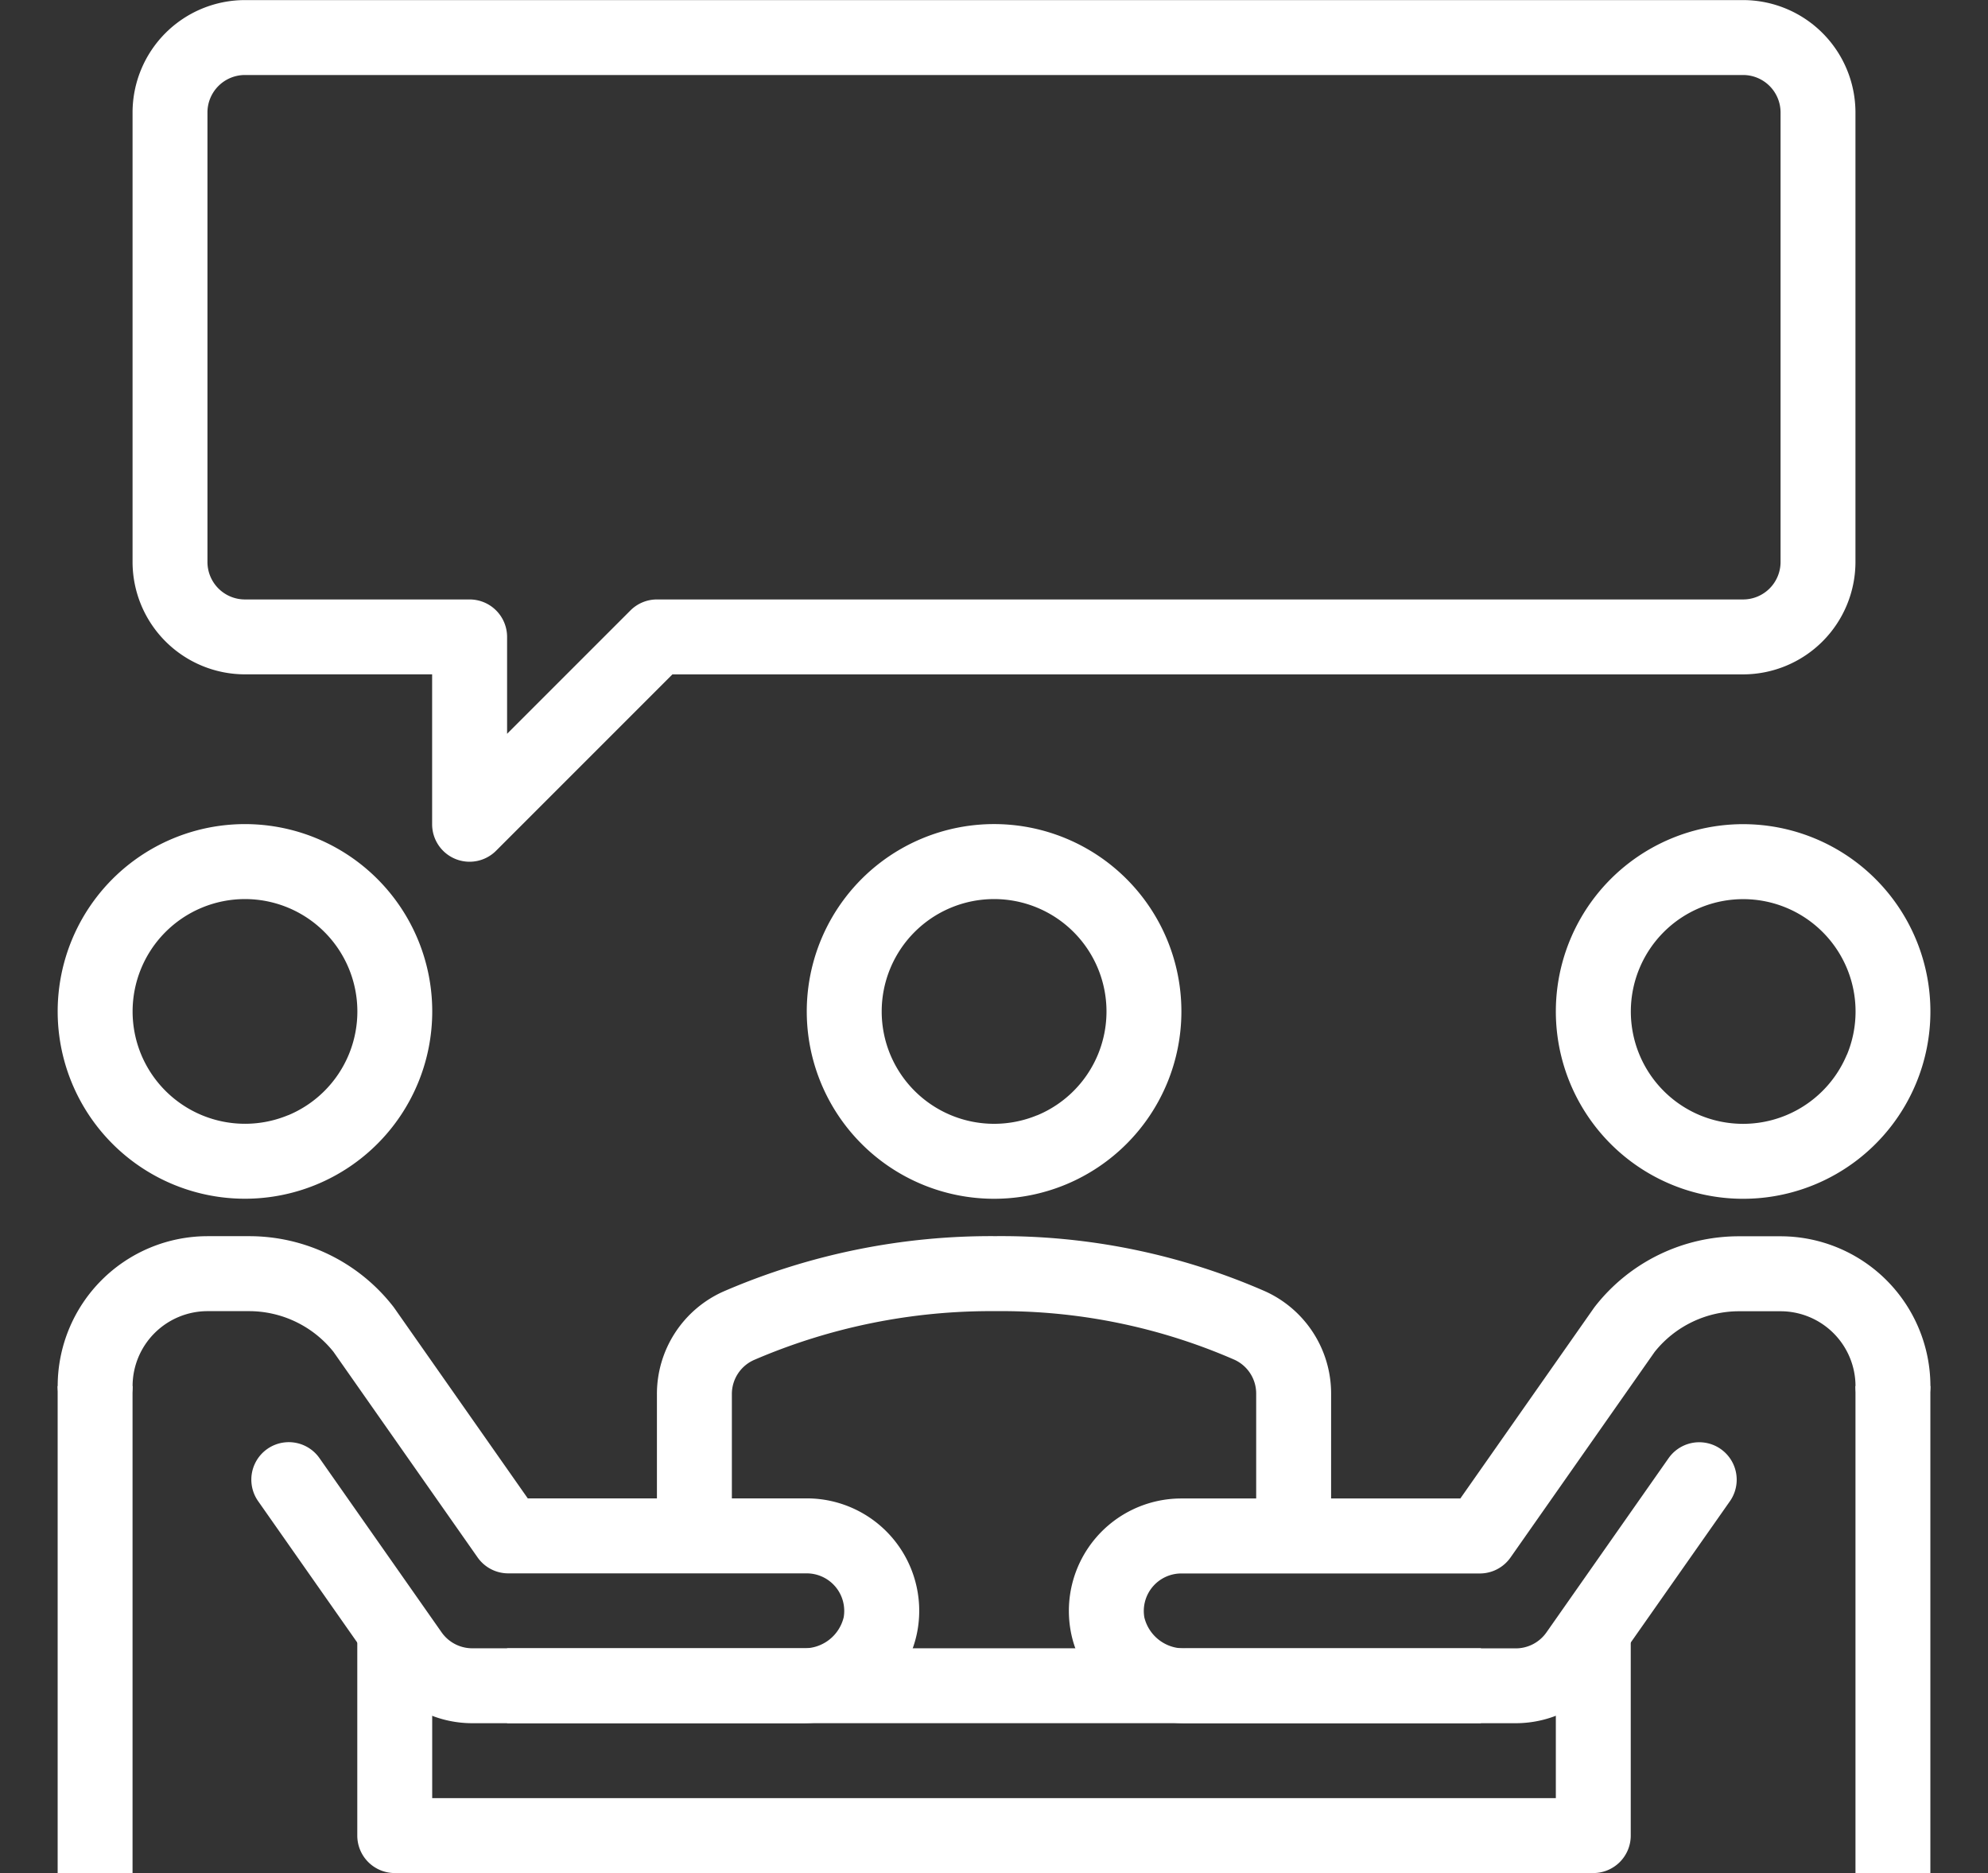
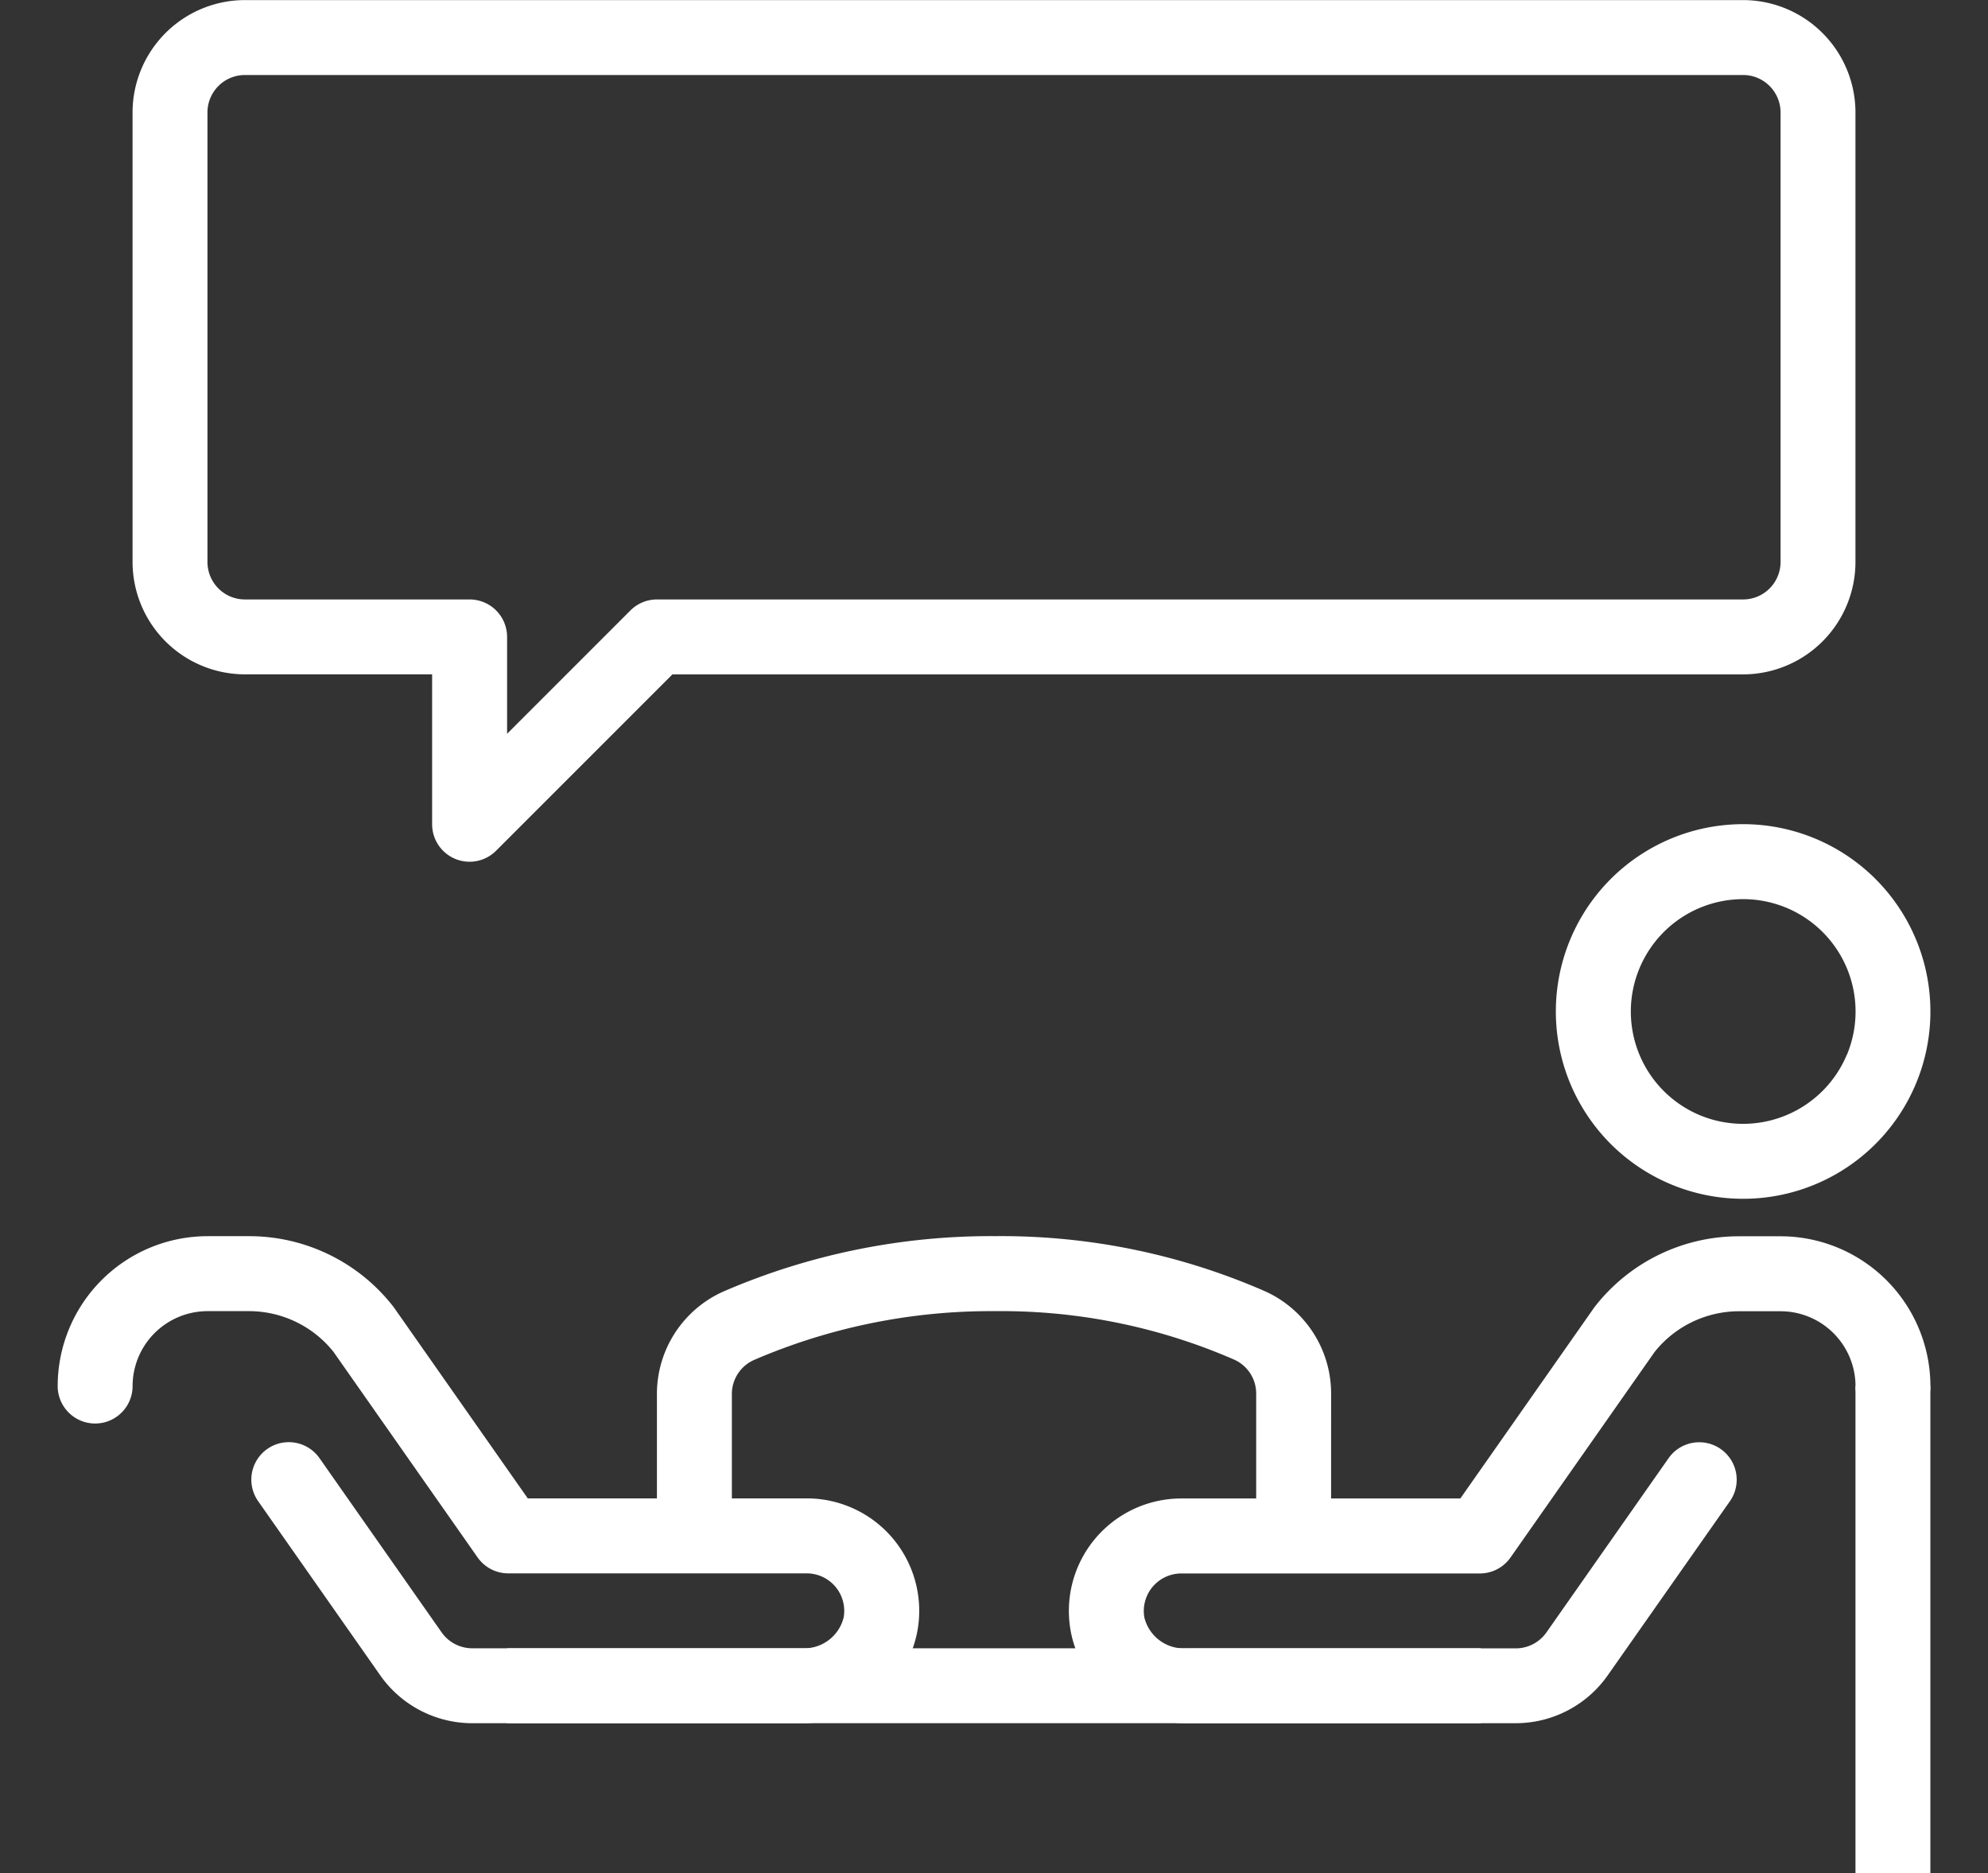
<svg xmlns="http://www.w3.org/2000/svg" width="118.071" height="111.225" viewBox="0 0 118.071 111.225">
  <rect x="0" y="0" width="118.071" height="111.225" fill="#333333" stroke="none" />
  <g transform="translate(-395.714 -6560.295)">
-     <path d="M8.9-2.224A11.123,11.123,0,0,1,20.021,8.9,11.123,11.123,0,0,1,8.9,20.021,11.123,11.123,0,0,1-2.224,8.9,11.123,11.123,0,0,1,8.9-2.224Zm0,17.8A6.674,6.674,0,1,0,2.224,8.9,6.681,6.681,0,0,0,8.9,15.572Z" transform="matrix(0.924, -0.383, 0.383, 0.924, 443.124, 6615.542)" fill="#fff" />
-     <path d="M8.9-2.224A11.122,11.122,0,0,1,20.02,8.9,11.122,11.122,0,0,1,8.9,20.02,11.122,11.122,0,0,1-2.224,8.9,11.122,11.122,0,0,1,8.9-2.224Zm0,17.8A6.674,6.674,0,1,0,2.224,8.9,6.681,6.681,0,0,0,8.9,15.572Z" transform="matrix(0.923, -0.385, 0.385, 0.923, 398.624, 6615.568)" fill="#fff" />
    <path d="M57.837,2.224H0V-2.224H57.837Z" transform="translate(425.832 6660.398)" fill="#fff" />
    <path d="M443.389,6662.623H423.762a6.68,6.68,0,0,1-5.464-2.842l-7.269-10.367a2.225,2.225,0,0,1,3.643-2.555l7.269,10.367a2.226,2.226,0,0,0,1.822.948h19.627a2.412,2.412,0,0,0,2.431-1.835,2.228,2.228,0,0,0-2.192-2.614H425.9a2.224,2.224,0,0,1-1.821-.948l-8.559-12.207a6.42,6.42,0,0,0-5.034-2.416h-2.447a4.454,4.454,0,0,0-4.45,4.448,2.224,2.224,0,1,1-4.449,0,8.908,8.908,0,0,1,8.9-8.9h2.447a10.844,10.844,0,0,1,8.564,4.156c.026.033.051.066.075.1l7.933,11.314h16.574a6.677,6.677,0,0,1,6.584,7.777,6.486,6.486,0,0,1-2.443,4.068A7.146,7.146,0,0,1,443.389,6662.623Z" fill="#fff" />
    <path d="M8.9-2.224A11.122,11.122,0,0,1,20.02,8.9,11.122,11.122,0,0,1,8.9,20.02,11.122,11.122,0,0,1-2.224,8.9,11.122,11.122,0,0,1,8.9-2.224Zm0,17.8A6.673,6.673,0,1,0,2.224,8.9,6.681,6.681,0,0,0,8.9,15.571Z" transform="matrix(0.385, -0.923, 0.923, 0.385, 487.603, 6625.146)" fill="#fff" />
-     <path d="M490.342,6671.521H419.158a2.225,2.225,0,0,1-2.224-2.225v-12.164h4.449v9.939h66.735v-9.939h4.449V6669.3A2.225,2.225,0,0,1,490.342,6671.521Z" fill="#fff" />
    <path d="M485.738,6662.623H466.111a7.146,7.146,0,0,1-4.38-1.5,6.486,6.486,0,0,1-2.443-4.067,6.677,6.677,0,0,1,6.584-7.778h16.574l7.933-11.314c.024-.034.049-.067.075-.1a10.844,10.844,0,0,1,8.564-4.156h2.447a8.908,8.908,0,0,1,8.9,8.9,2.224,2.224,0,1,1-4.449,0,4.454,4.454,0,0,0-4.45-4.448h-2.447a6.42,6.42,0,0,0-5.034,2.416l-8.559,12.207a2.224,2.224,0,0,1-1.821.948H465.872a2.228,2.228,0,0,0-2.192,2.614,2.412,2.412,0,0,0,2.431,1.834h19.627a2.226,2.226,0,0,0,1.822-.948l7.269-10.367a2.225,2.225,0,0,1,3.643,2.555L491.2,6659.78A6.68,6.68,0,0,1,485.738,6662.623Z" fill="#fff" />
-     <path d="M2.224,28.918H-2.224V0H2.224Z" transform="translate(401.362 6642.602)" fill="#fff" />
    <path d="M2.224,28.918H-2.224V0H2.224Z" transform="translate(508.138 6642.602)" fill="#fff" />
    <path d="M474.77,6651.5h-4.449v-8.439a2.207,2.207,0,0,0-1.285-2.019,34.6,34.6,0,0,0-14.192-2.888,35.533,35.533,0,0,0-14.363,2.906,2.21,2.21,0,0,0-1.3,2.027v8.413H434.73v-8.413a6.66,6.66,0,0,1,3.951-6.1,40,40,0,0,1,16.164-3.287,39.071,39.071,0,0,1,16.018,3.28,6.663,6.663,0,0,1,3.908,6.076Z" fill="#fff" />
    <path d="M410.26,6560.3h88.98a6.681,6.681,0,0,1,6.673,6.674v26.694a6.681,6.681,0,0,1-6.673,6.673H435.651l-10.472,10.471a2.224,2.224,0,0,1-3.8-1.573v-8.9H410.26a6.681,6.681,0,0,1-6.673-6.673v-26.694A6.681,6.681,0,0,1,410.26,6560.3Zm88.98,35.592a2.227,2.227,0,0,0,2.225-2.224v-26.694a2.227,2.227,0,0,0-2.225-2.225H410.26a2.227,2.227,0,0,0-2.225,2.225v26.694a2.227,2.227,0,0,0,2.225,2.224h13.347a2.225,2.225,0,0,1,2.224,2.225v5.752l7.326-7.325a2.224,2.224,0,0,1,1.573-.652Z" fill="#fff" />
  </g>
</svg>